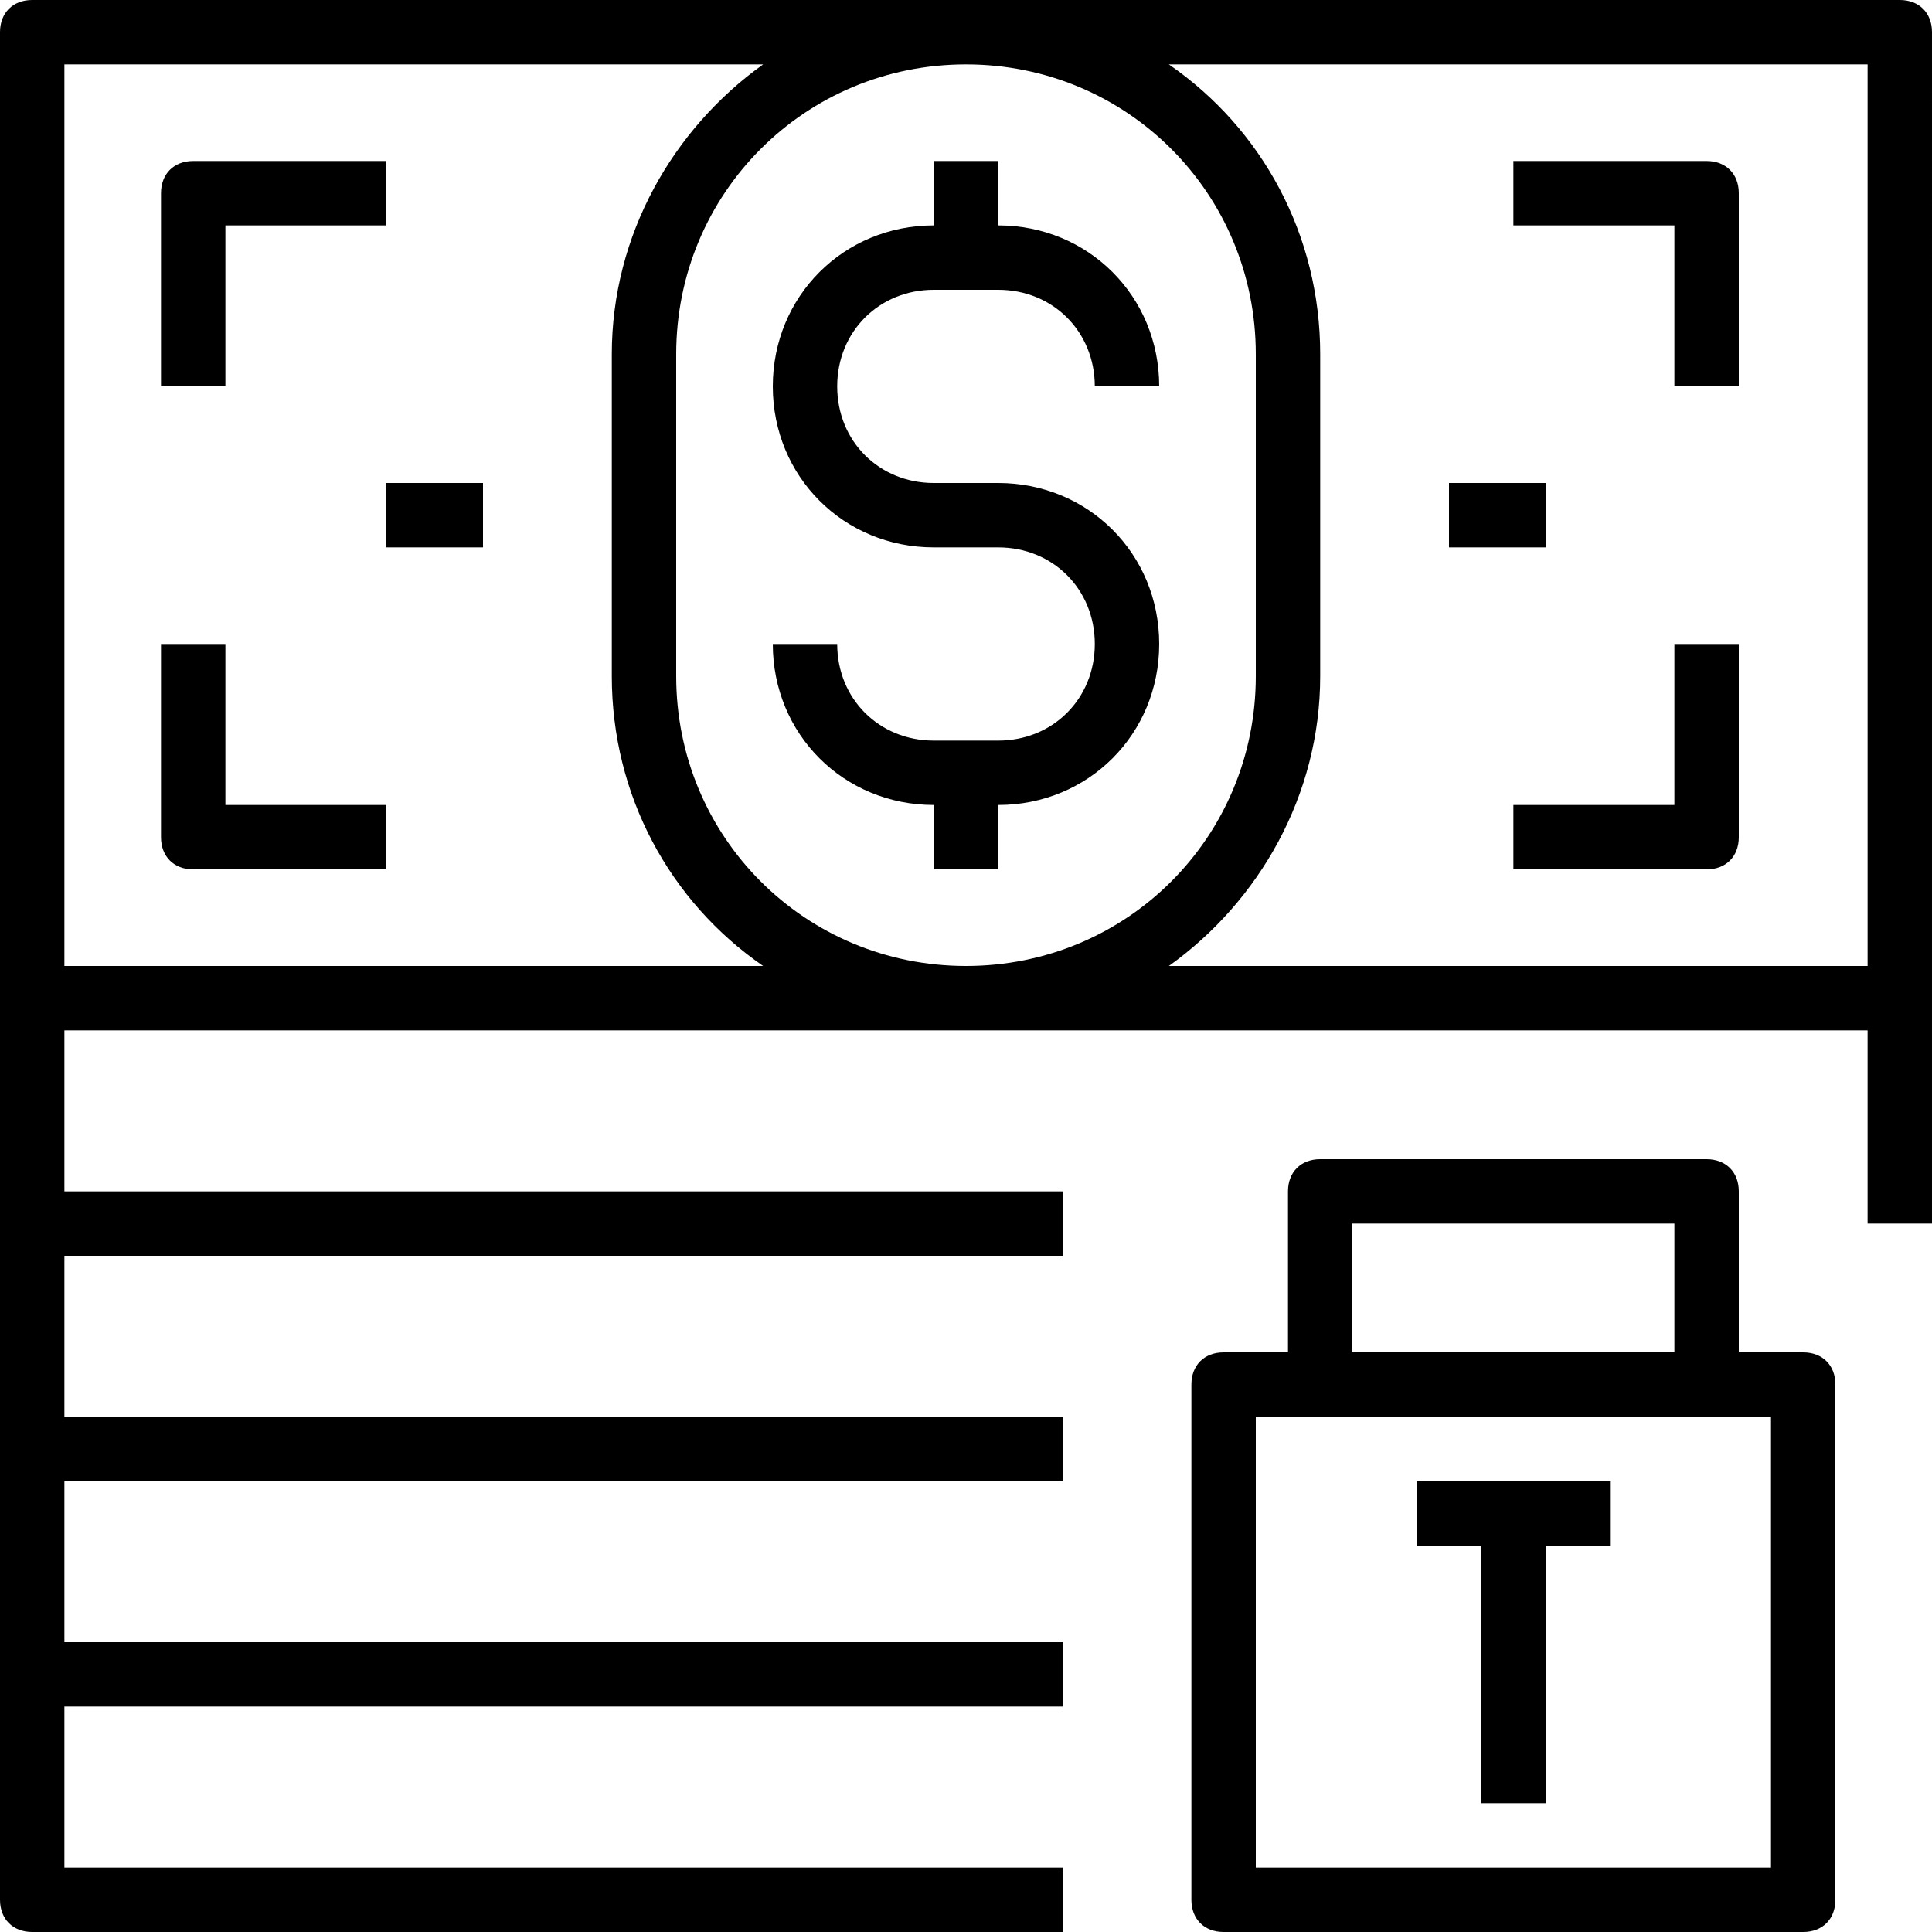
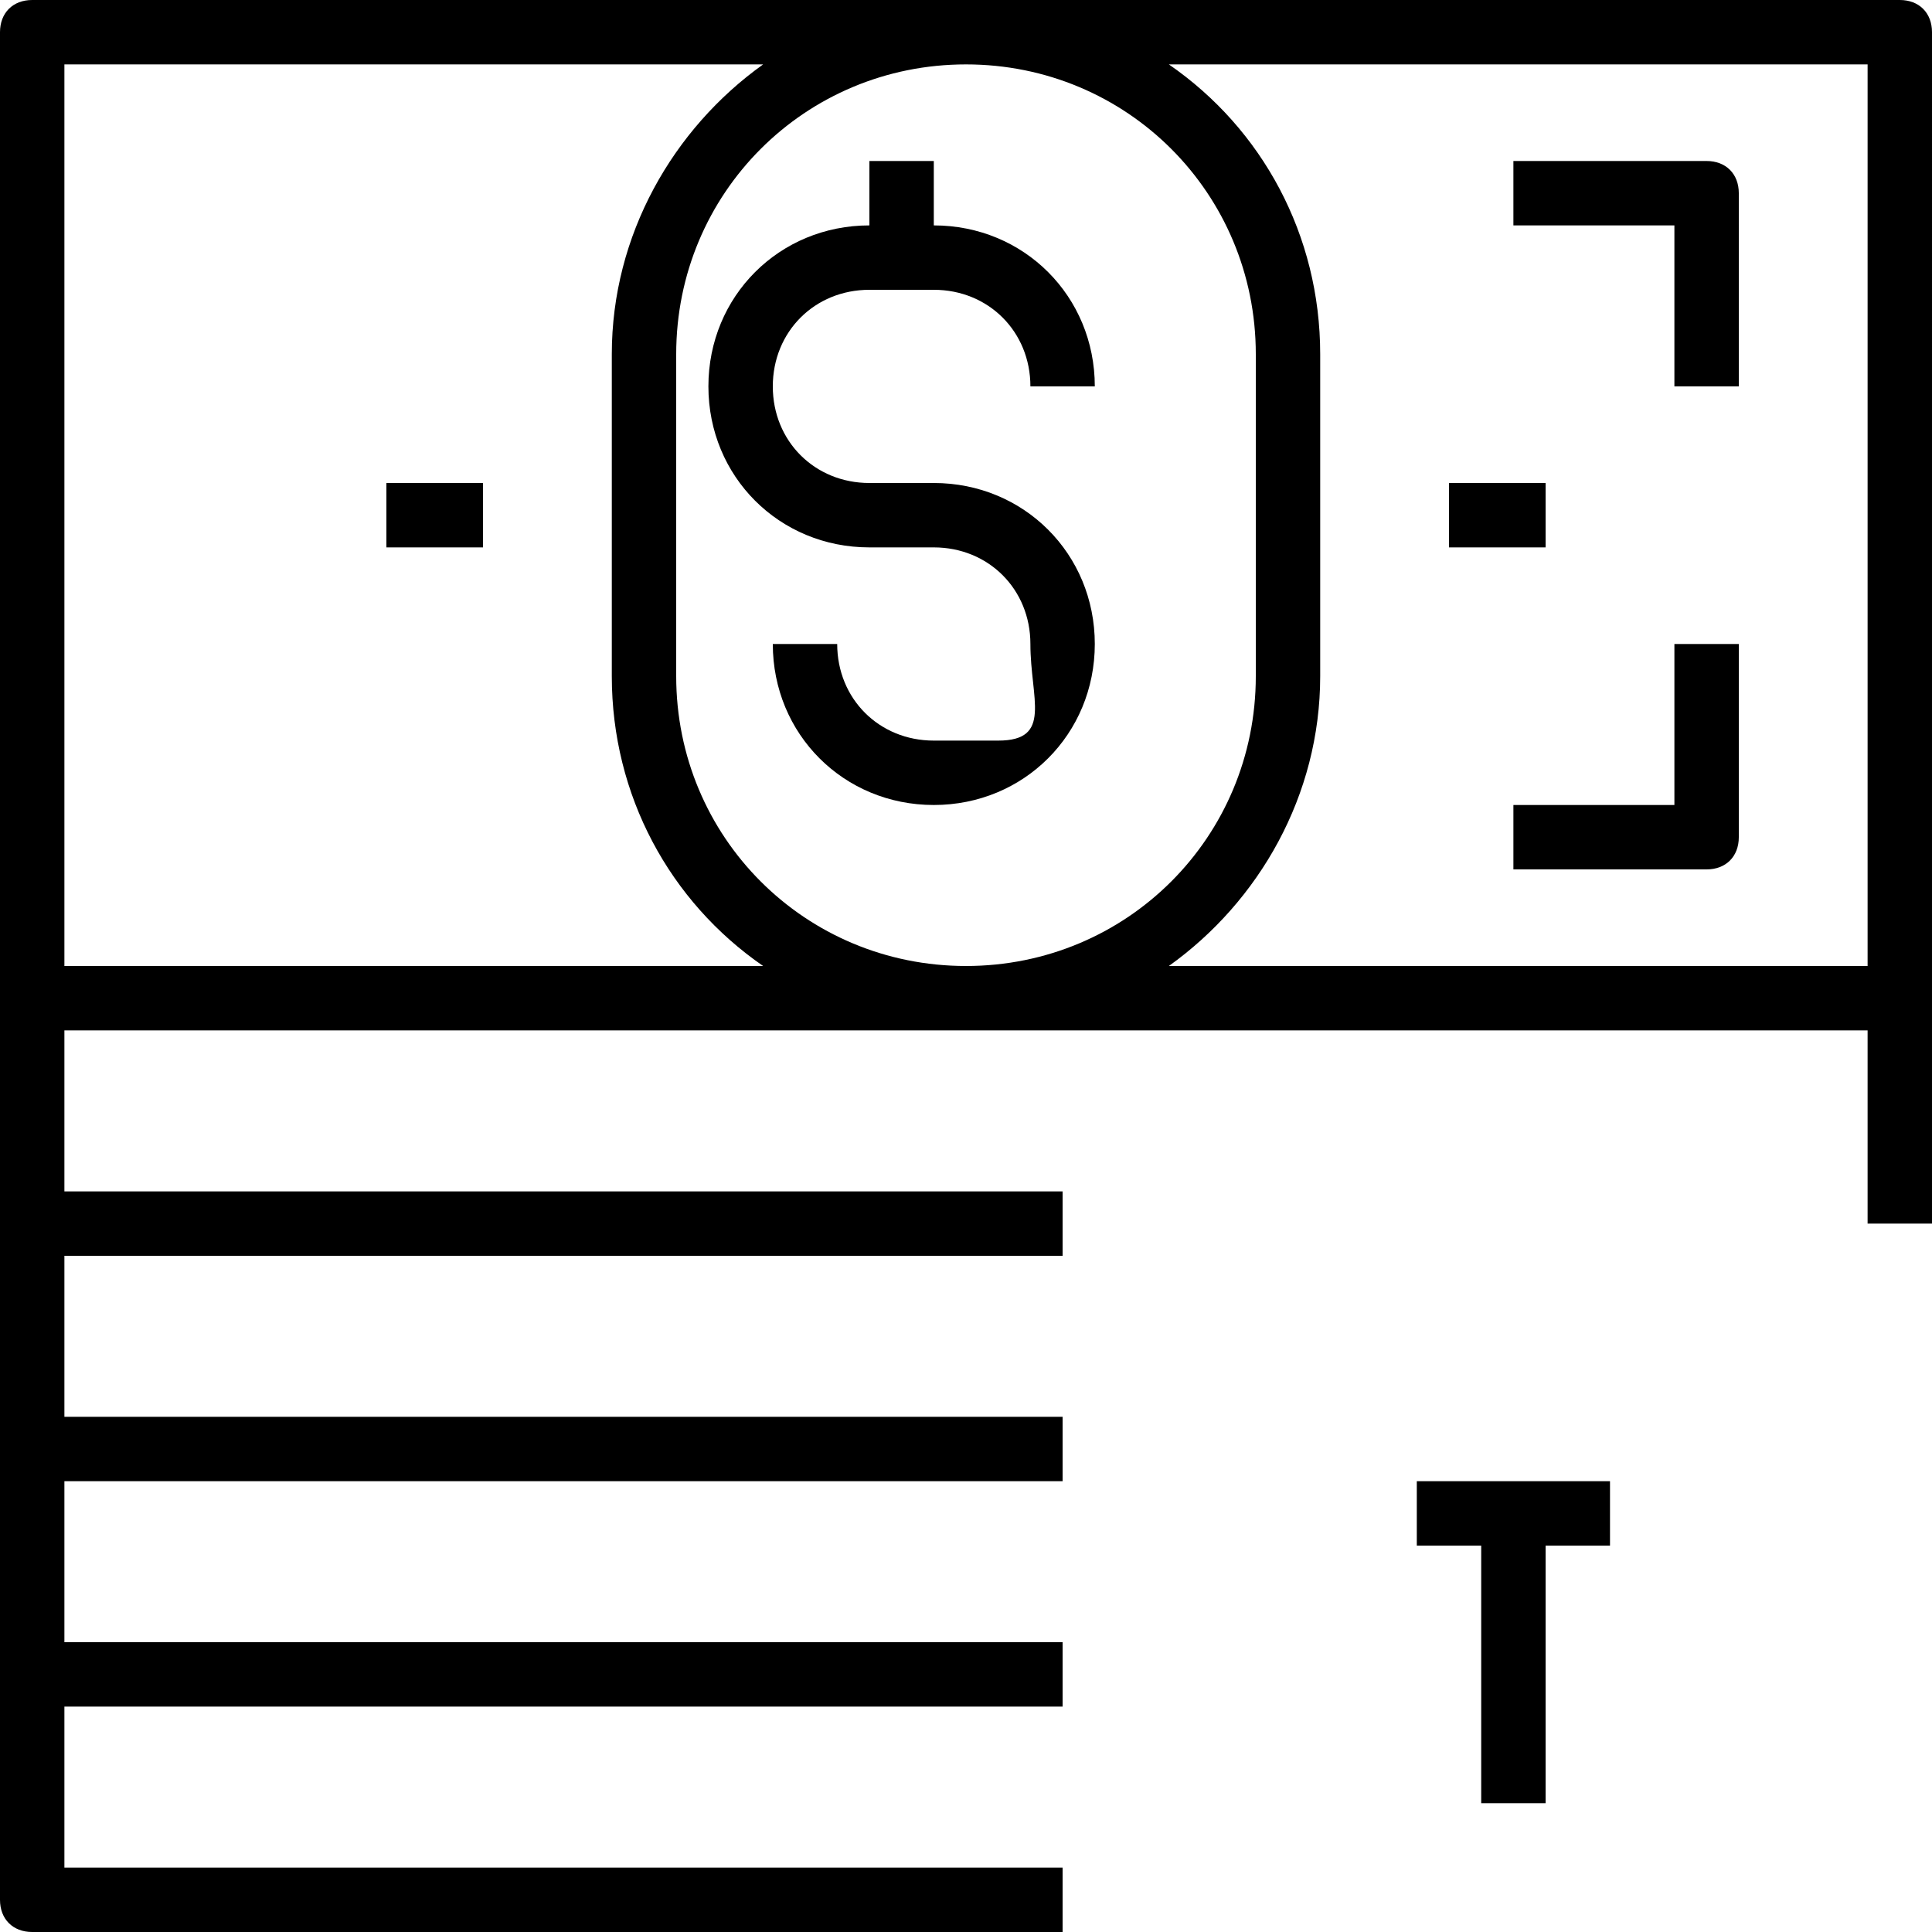
<svg xmlns="http://www.w3.org/2000/svg" fill="#000000" version="1.1" id="Capa_1" viewBox="0 0 60 60" xml:space="preserve">
  <g>
    <g>
      <g>
        <path d="M59,0H1C0.4,0,0,0.4,0,1v30v28c0,0.6,0.4,1,1,1h32v-2H2v-5h31v-2H2v-5h31v-2H2v-5h31v-2H2v-5h56v6h2v-7V1     C60,0.4,59.6,0,59,0z M2,30V2h21.7C20.9,4,19,7.3,19,11v10c0,3.7,1.8,7,4.7,9H2z M30,2c5,0,9,4,9,9v10c0,5-4,9-9,9s-9-4-9-9V11     C21,6,25,2,30,2z M36.3,30c2.8-2,4.7-5.3,4.7-9V11c0-3.7-1.8-7-4.7-9H58v28H36.3z" />
        <path d="M53,5h-6v2h5v5h2V6C54,5.4,53.6,5,53,5z" />
-         <path d="M7,7h5V5H6C5.4,5,5,5.4,5,6v6h2V7z" />
-         <path d="M7,20H5v6c0,0.6,0.4,1,1,1h6v-2H7V20z" />
        <path d="M52,25h-5v2h6c0.6,0,1-0.4,1-1v-6h-2V25z" />
-         <path d="M31,23h-2c-1.7,0-3-1.3-3-3h-2c0,2.8,2.2,5,5,5v2h2v-2c2.8,0,5-2.2,5-5s-2.2-5-5-5h-2c-1.7,0-3-1.3-3-3s1.3-3,3-3h2     c1.7,0,3,1.3,3,3h2c0-2.8-2.2-5-5-5V5h-2v2c-2.8,0-5,2.2-5,5s2.2,5,5,5h2c1.7,0,3,1.3,3,3S32.7,23,31,23z" />
+         <path d="M31,23h-2c-1.7,0-3-1.3-3-3h-2c0,2.8,2.2,5,5,5v2v-2c2.8,0,5-2.2,5-5s-2.2-5-5-5h-2c-1.7,0-3-1.3-3-3s1.3-3,3-3h2     c1.7,0,3,1.3,3,3h2c0-2.8-2.2-5-5-5V5h-2v2c-2.8,0-5,2.2-5,5s2.2,5,5,5h2c1.7,0,3,1.3,3,3S32.7,23,31,23z" />
        <rect x="45" y="15" width="3" height="2" />
        <rect x="12" y="15" width="3" height="2" />
-         <path d="M56,42h-2v-5c0-0.6-0.4-1-1-1H41c-0.6,0-1,0.4-1,1v5h-2c-0.6,0-1,0.4-1,1v16c0,0.6,0.4,1,1,1h18c0.6,0,1-0.4,1-1V43     C57,42.4,56.6,42,56,42z M42,38h10v4H42V38z M55,58H39V44h2h12h2V58z" />
        <polygon points="44,48 46,48 46,56 48,56 48,48 50,48 50,46 44,46    " />
      </g>
    </g>
    <g>
	</g>
    <g>
	</g>
    <g>
	</g>
    <g>
	</g>
    <g>
	</g>
    <g>
	</g>
    <g>
	</g>
    <g>
	</g>
    <g>
	</g>
    <g>
	</g>
    <g>
	</g>
    <g>
	</g>
    <g>
	</g>
    <g>
	</g>
    <g>
	</g>
  </g>
</svg>